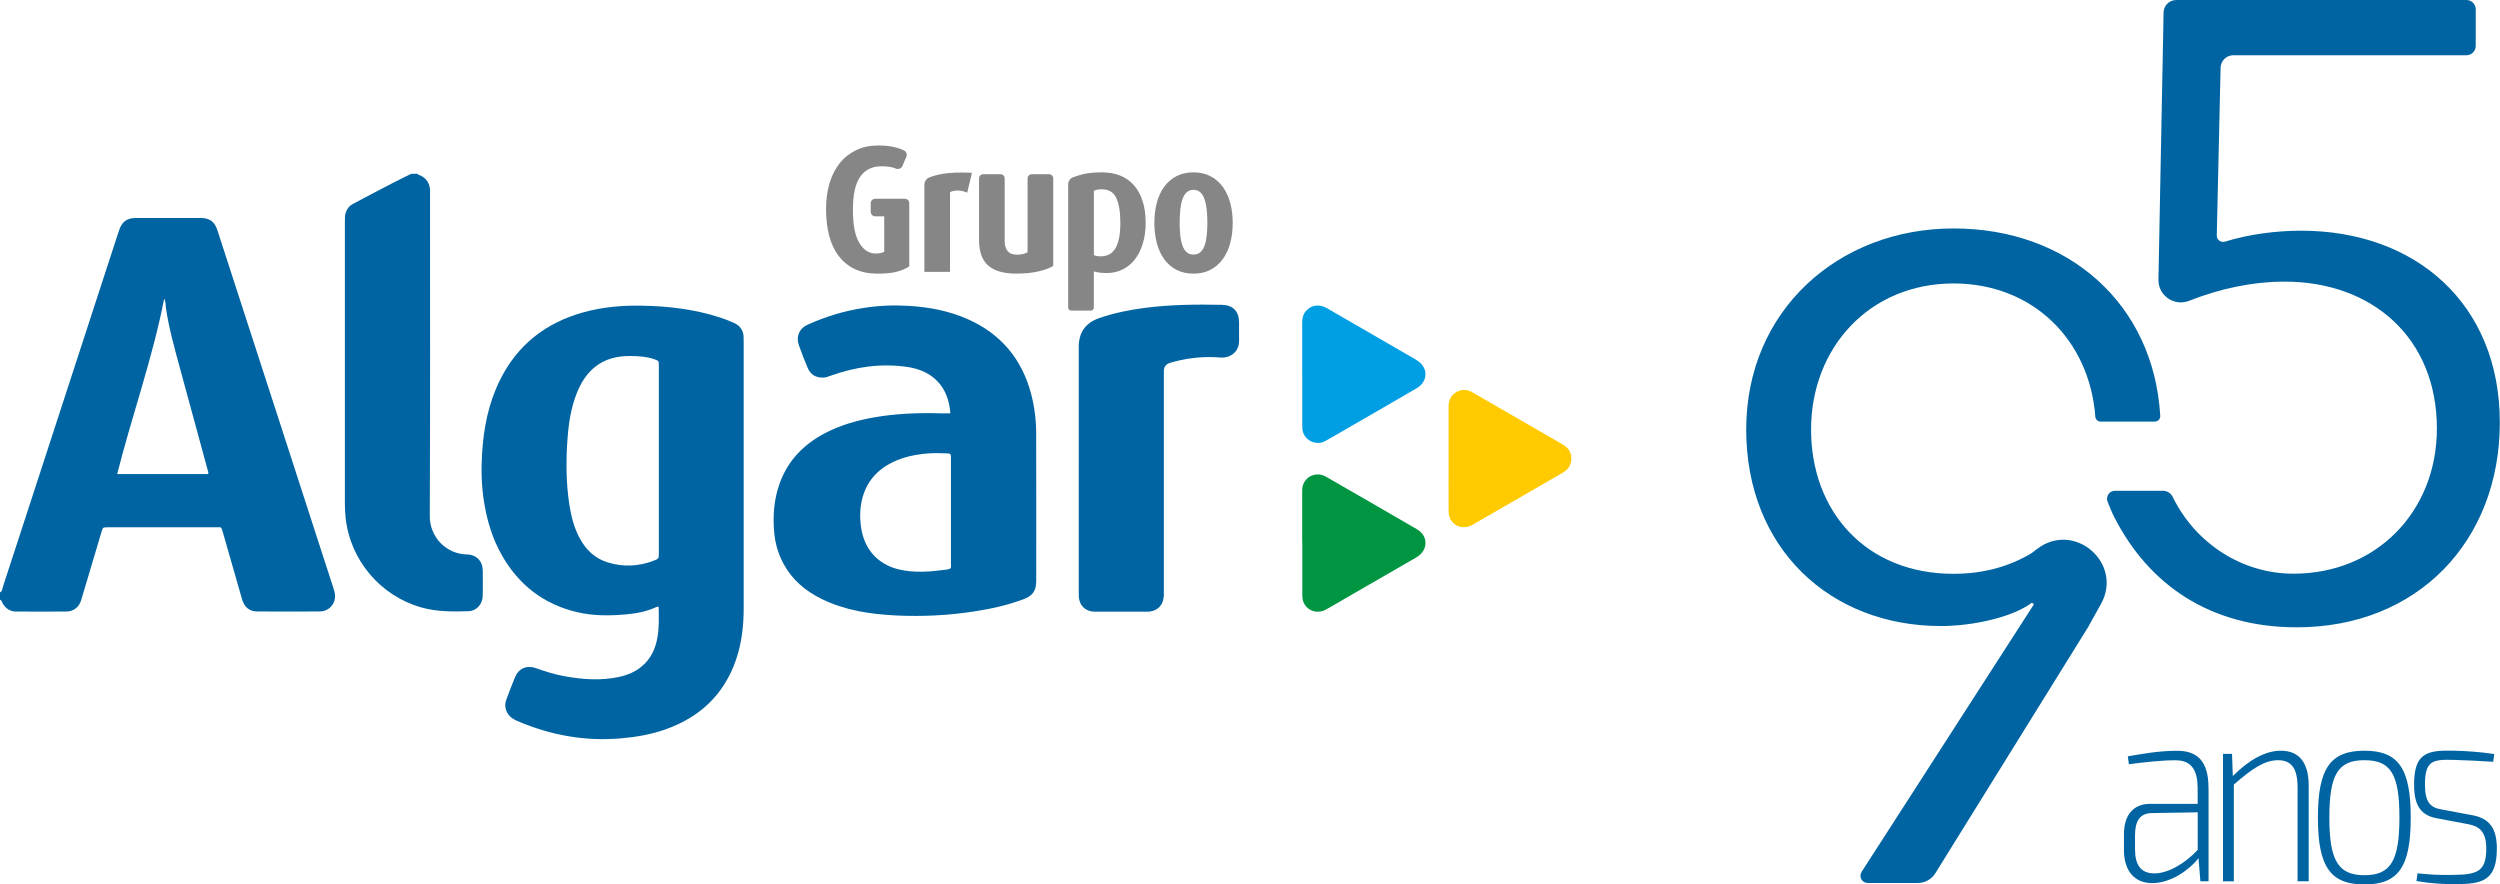
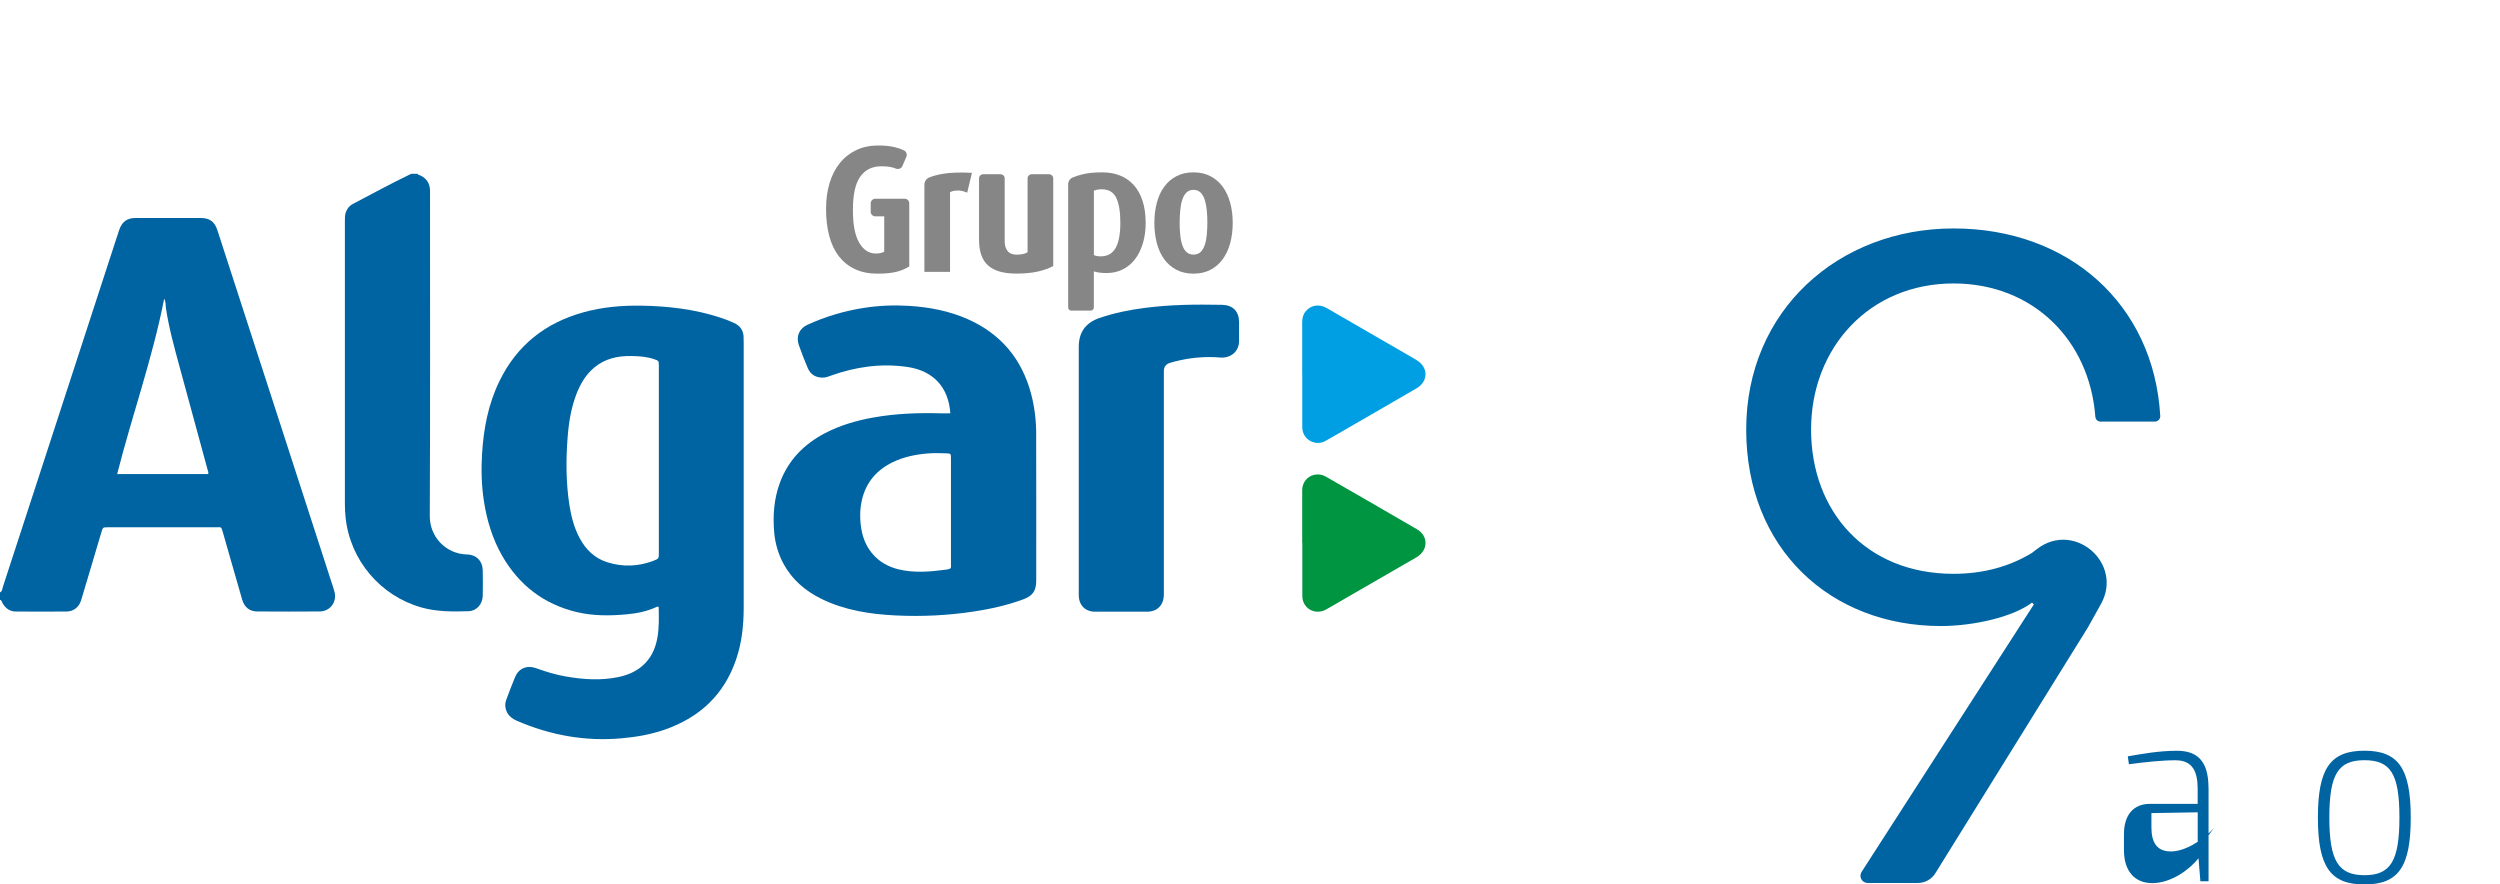
<svg xmlns="http://www.w3.org/2000/svg" id="Camada_2" viewBox="0 0 413.11 146.15">
  <defs>
    <style>.cls-1{fill:#009fe3;}.cls-2{fill:#ffcb00;}.cls-3{fill:#868686;}.cls-4{fill:#009540;}.cls-5{fill:#0064a2;}</style>
  </defs>
  <g id="Camada_1-2">
-     <path class="cls-5" d="M364.95,130.16v15.46h-1.35l-.31-3.8c-1.4,1.79-4.46,4.11-7.65,4.11-2.88,0-4.67-1.97-4.67-5.46v-2.62c0-3.19,1.57-5.02,4.32-5.02h7.86v-2.66c-.04-2.66-.83-4.54-3.67-4.54-2.23,0-5.11.31-7.69.66l-.18-1.31c2.32-.39,5.07-.92,8.13-.92,3.32,0,5.2,1.66,5.2,6.12ZM363.16,140.43v-6.2l-7.65.13c-1.88.04-2.71,1.31-2.71,3.63v2.36c0,2.62,1,3.93,3.1,3.97,2.18.09,5.2-1.62,7.25-3.89Z" />
-     <path class="cls-5" d="M381.5,129.81v15.81h-1.84v-15.46c0-3.19-1-4.54-3.23-4.54s-4.28,1.4-7.3,4.02v15.99h-1.79v-21.06h1.49l.13,3.67c2.75-2.75,5.42-4.19,7.95-4.19,3.01,0,4.59,1.97,4.59,5.77Z" />
+     <path class="cls-5" d="M364.95,130.16v15.46h-1.35l-.31-3.8c-1.4,1.79-4.46,4.11-7.65,4.11-2.88,0-4.67-1.97-4.67-5.46v-2.62c0-3.19,1.57-5.02,4.32-5.02h7.86v-2.66c-.04-2.66-.83-4.54-3.67-4.54-2.23,0-5.11.31-7.69.66l-.18-1.31c2.32-.39,5.07-.92,8.13-.92,3.32,0,5.2,1.66,5.2,6.12ZM363.16,140.43v-6.2l-7.65.13v2.36c0,2.62,1,3.93,3.1,3.97,2.18.09,5.2-1.62,7.25-3.89Z" />
    <path class="cls-5" d="M398.36,135.1c0,8.13-2.01,11.05-7.65,11.05s-7.69-2.93-7.69-11.05,2.05-11.05,7.69-11.05,7.65,2.97,7.65,11.05ZM384.91,135.1c0,7.21,1.53,9.52,5.81,9.52s5.77-2.32,5.77-9.52-1.44-9.48-5.77-9.48-5.81,2.27-5.81,9.48Z" />
-     <path class="cls-5" d="M412.16,124.61l-.17,1.27c-2.1-.13-4.37-.26-6.47-.31-3.5-.09-4.81.04-4.81,4.11,0,2.88.92,3.76,2.66,4.06l5.33,1c2.58.52,3.89,2.05,3.89,5.46,0,5.33-2.36,5.9-6.95,5.9-1.44,0-3.63-.04-6.34-.52l.18-1.27c1.97.22,3.71.31,5.94.26,4.02-.04,5.42-.61,5.42-4.37,0-2.8-1.18-3.63-2.84-3.98l-5.33-1c-2.53-.48-3.76-1.97-3.76-5.55,0-5.2,2.1-5.72,6.42-5.63,2.1.04,4.72.22,6.81.57Z" />
-     <path class="cls-5" d="M380.27,38.12c-4.07,0-8.6.57-12.57,1.8-.7.22-1.41-.29-1.39-1.03l.63-27.7c.03-1.14.96-2.06,2.1-2.06h38.52c.85,0,1.54-.69,1.54-1.54V1.54c0-.85-.69-1.54-1.54-1.54h-47.94c-1.15,0-2.08.92-2.1,2.06l-.85,44.14c-.05,2.66,2.62,4.48,5.09,3.5,5.03-1.99,10.41-3.16,15.79-3.16,14.42,0,25.13,9.28,25.13,24.27,0,13.71-9.99,23.99-23.7,23.99-8.48,0-16.18-4.98-19.95-12.68-.3-.62-.91-1.02-1.6-1.02h-7.96c-.91,0-1.53.93-1.21,1.78.82,2.12,1.19,2.72,1.19,2.72h0c5.61,10.93,15.67,18.06,30.08,18.06,19.99,0,33.55-14.28,33.55-33.84s-13.85-31.7-32.84-31.7Z" />
    <path class="cls-5" d="M336.63,90.7l-.89.68c-3.57,2.18-7.91,3.44-12.93,3.44-14.45,0-23.54-10.28-23.54-23.84s9.68-24.14,23.54-24.14c13.13,0,22.48,9.37,23.43,22.01.03.46.41.82.87.82h8.96c.51,0,.93-.44.9-.94-1.06-18.44-15.11-30.98-34.15-30.98s-34.27,13.56-34.27,33.22,13.86,32.48,32.18,32.48c5.36,0,11.92-1.49,15.05-3.87l.3.3-28.46,44.19c-.51.8.06,1.84,1.01,1.84h8.27c1.18,0,2.29-.61,2.91-1.62l25.24-40.67,2.12-3.81c3.74-6.73-4.39-13.78-10.52-9.12Z" />
    <path class="cls-5" d="M69,28.74c.13.19.35.19.53.28.97.49,1.47,1.28,1.53,2.35.01.26,0,.52,0,.78,0,17.71.04,35.42-.04,53.13-.02,3.41,2.65,6.26,6.13,6.34,1.57.03,2.6,1.09,2.62,2.65.02,1.39.03,2.79,0,4.18-.03,1.39-1.01,2.51-2.36,2.55-2.61.08-5.21.1-7.77-.62-6.78-1.9-11.8-7.83-12.53-14.85-.08-.75-.12-1.5-.12-2.26,0-15.59,0-31.18,0-46.77,0-.49-.01-.99.17-1.46.22-.56.56-1.03,1.09-1.31,3.11-1.63,6.19-3.31,9.35-4.84.09-.11.26-.05.35-.17h1.05Z" />
    <path class="cls-5" d="M178.26,77.59c0-6.76,0-13.53,0-20.29,0-2.37,1.12-3.95,3.36-4.73,2.45-.85,4.97-1.36,7.54-1.69,4.24-.56,8.5-.59,12.77-.51,1.78.04,2.79,1.05,2.82,2.83.02.99-.03,1.98,0,2.96.08,2-1.48,3.05-3.08,2.92-2.56-.21-5.1.02-7.59.67-.25.07-.51.13-.75.21q-1.01.32-1.01,1.37c0,12.13,0,24.27,0,36.4,0,.23,0,.46,0,.7-.08,1.61-1.13,2.64-2.74,2.65-2.87.01-5.75.01-8.62,0-1.65,0-2.7-1.09-2.7-2.75,0-6.91,0-13.82,0-20.73h0Z" />
    <path class="cls-1" d="M215.18,61.77c0-2.84,0-5.69,0-8.53,0-.7.16-1.32.62-1.85.84-.98,2.19-1.19,3.4-.5,1.51.86,3.02,1.74,4.52,2.61,3.31,1.91,6.63,3.83,9.94,5.75.18.1.35.21.52.32,1.87,1.19,1.82,3.47-.09,4.59-1.85,1.09-3.71,2.15-5.57,3.23-2.86,1.65-5.73,3.31-8.59,4.96-.3.17-.61.33-.91.51-1.45.89-3.81-.04-3.83-2.28,0-.2,0-.41,0-.61,0-2.73,0-5.46,0-8.18Z" />
    <path class="cls-4" d="M215.18,89.72c0-2.9-.01-5.8,0-8.7.01-1.64,1.33-2.79,2.92-2.6.38.05.73.19,1.06.38,5,2.88,10,5.75,14.99,8.66,1.92,1.12,1.86,3.5-.1,4.64-3.96,2.3-7.93,4.58-11.9,6.87-1.03.59-2.04,1.22-3.09,1.78-1.56.83-3.39.04-3.79-1.63-.07-.3-.07-.63-.07-.95,0-2.81,0-5.63,0-8.44Z" />
-     <path class="cls-2" d="M239.37,75.69c0-2.84,0-5.69,0-8.53,0-1.13.47-1.96,1.47-2.46.84-.42,1.68-.33,2.49.14,1.66.96,3.32,1.91,4.97,2.87,3.29,1.9,6.58,3.8,9.87,5.7.87.5,1.43,1.18,1.48,2.2.06,1.13-.44,1.94-1.41,2.5-2.26,1.3-4.52,2.61-6.78,3.92-2.54,1.46-5.07,2.93-7.61,4.39-.25.14-.5.3-.76.42-1.76.84-3.69-.31-3.71-2.26-.04-2.96,0-5.92,0-8.88h0Z" />
    <path class="cls-5" d="M55.28,97.81c-.15-.56-.34-1.11-.52-1.66-2.69-8.3-5.38-16.6-8.07-24.91-3.59-11.06-7.17-22.12-10.76-33.18-.47-1.44-1.27-2.03-2.76-2.04-3.57,0-7.14,0-10.71,0-1.48,0-2.31.61-2.78,2.03-.67,2.04-1.33,4.08-2,6.12-4.16,12.76-8.31,25.53-12.47,38.29-1.57,4.82-3.14,9.65-4.72,14.47-.11.34-.09.77-.5.97v1.22c.32.06.32.38.45.59.5.84,1.21,1.34,2.19,1.34,2.79.02,5.57.02,8.36,0,1.12,0,2-.68,2.37-1.73.15-.41.25-.83.38-1.25,1.01-3.39,2.02-6.78,3.03-10.17.23-.76.23-.76,1-.77.73,0,1.45,0,2.18,0,5.26,0,10.51,0,15.77,0,.84,0,.83-.17,1.11.84.32,1.15.65,2.29.98,3.43.74,2.56,1.46,5.13,2.21,7.69.37,1.26,1.23,1.94,2.46,1.95,3.46.02,6.91.03,10.37,0,1.72-.02,2.87-1.6,2.42-3.25ZM34.43,78.34h-15.07c2.45-9.68,5.84-19.09,7.77-28.98.29.51.21,1.02.28,1.49.49,3.34,1.4,6.57,2.28,9.82,1.54,5.62,3.07,11.24,4.59,16.86.07.25.2.49.13.82Z" />
    <path class="cls-5" d="M122.88,56.35c0-.17,0-.35,0-.52.01-1.18-.55-2-1.6-2.47-.76-.35-1.55-.65-2.35-.91-4.2-1.36-8.54-1.87-12.94-1.94-3.23-.05-6.43.22-9.56,1.09-6.3,1.74-11.01,5.44-13.89,11.36-1.85,3.79-2.63,7.84-2.88,12.01-.16,2.61-.1,5.22.3,7.81.49,3.18,1.4,6.22,3,9.03,2.79,4.85,6.85,8.02,12.33,9.33,2.72.65,5.47.63,8.22.38,1.73-.16,3.44-.49,5.04-1.25.07-.03.16,0,.29,0,.04,1.72.09,3.42-.21,5.11-.33,1.85-1.08,3.48-2.56,4.72-1.12.94-2.42,1.47-3.83,1.77-2.94.62-5.88.42-8.82-.1-1.66-.29-3.26-.79-4.85-1.36-1.49-.54-2.86.04-3.45,1.46-.51,1.23-.99,2.48-1.45,3.73-.17.46-.24.93-.12,1.45.24,1.08.96,1.67,1.92,2.08,5.48,2.36,11.18,3.4,17.15,2.88,2.47-.21,4.89-.63,7.23-1.44,5.78-2.02,9.83-5.79,11.81-11.66.93-2.75,1.23-5.59,1.23-8.48-.01-14.69,0-29.38,0-44.07ZM108.87,91.34c0,.96,0,.98-.9,1.33-2.5.95-5.04,1.04-7.59.25-2.11-.66-3.58-2.09-4.6-4.01-.92-1.71-1.39-3.56-1.69-5.46-.57-3.69-.58-7.4-.3-11.1.19-2.55.59-5.07,1.55-7.46.64-1.58,1.5-3.01,2.82-4.12,1.78-1.51,3.9-1.98,6.16-1.94,1.28.02,2.55.1,3.77.52.77.27.78.27.78,1.1,0,5.17,0,10.33,0,15.5,0,5.14,0,10.27,0,15.41Z" />
    <path class="cls-5" d="M171.23,71.86c0-2.26-.25-4.52-.83-6.72-1.52-5.78-4.97-9.94-10.44-12.38-3.11-1.39-6.41-2.01-9.79-2.22-2.47-.15-4.93-.05-7.38.33-3.26.5-6.39,1.44-9.39,2.81-1.34.61-1.89,1.95-1.4,3.34.46,1.28.94,2.56,1.48,3.81.46,1.06,1.31,1.58,2.49,1.57.48,0,.9-.17,1.34-.33,4.08-1.46,8.27-2.06,12.58-1.44,4.32.62,6.85,3.34,7.15,7.67-.57,0-1.06.01-1.55,0-3.75-.11-7.48.03-11.18.69-2.78.5-5.48,1.28-7.99,2.59-3.5,1.84-6.1,4.49-7.47,8.25-.97,2.67-1.17,5.44-.91,8.24.17,1.8.68,3.53,1.55,5.13,1.43,2.62,3.59,4.45,6.23,5.75,3.88,1.91,8.05,2.54,12.31,2.75,4.33.21,8.64,0,12.93-.66,2.76-.42,5.47-1.02,8.09-1.99,1.63-.6,2.18-1.41,2.18-3.14,0-8.01.02-16.03-.01-24.04ZM156.33,94.13c-2.63.35-5.25.58-7.86-.05-3.37-.82-5.58-3.27-6.14-6.68-.26-1.59-.27-3.18.09-4.75.67-2.95,2.45-5,5.15-6.3,1.78-.85,3.67-1.24,5.62-1.41,1.04-.09,2.09-.08,3.13-.03.81.03.82.04.82.82,0,2.26,0,4.53,0,6.79,0,.67,0,1.33,0,2,0,2.87,0,5.75,0,8.62,0,.73.14.86-.81.99Z" />
    <path class="cls-3" d="M150.25,44.02c-.62.4-1.33.7-2.13.9-.81.2-1.85.3-3.14.3-1.41,0-2.65-.25-3.71-.75-1.06-.5-1.94-1.21-2.65-2.12-.71-.92-1.24-2.03-1.59-3.35-.35-1.32-.53-2.8-.53-4.46,0-1.56.19-2.98.58-4.28.39-1.3.96-2.4,1.7-3.32.74-.92,1.65-1.63,2.72-2.14,1.07-.51,2.27-.76,3.62-.76,1.11,0,2.06.1,2.85.31.51.13.98.3,1.4.5.4.19.57.66.4,1.06l-.65,1.52c-.18.42-.65.59-1.08.43-.14-.06-.3-.11-.46-.16-.49-.15-1.14-.22-1.96-.22-1.5,0-2.66.57-3.47,1.71s-1.21,2.96-1.21,5.48.34,4.22,1.03,5.42c.69,1.2,1.6,1.8,2.75,1.8.36,0,.65-.03.87-.09.22-.06.39-.13.52-.21v-5.84h-1.48c-.41,0-.75-.33-.75-.75v-1.41c0-.41.33-.75.75-.75h4.87c.41,0,.75.33.75.75v10.45Z" />
    <path class="cls-3" d="M159.82,31.84c-.53-.24-1.04-.36-1.54-.36s-.93.09-1.29.27v13.17h-4.24v-14.38c0-.54.32-1.04.83-1.23.65-.25,1.39-.45,2.23-.59,1.22-.21,2.82-.26,4.8-.16l-.79,3.29Z" />
    <path class="cls-3" d="M174.04,43.96c-.69.38-1.54.68-2.54.91s-2.2.34-3.57.34c-2.08,0-3.63-.44-4.64-1.33-1.01-.89-1.51-2.31-1.51-4.26v-10.14c0-.38.31-.69.69-.69h2.86c.38,0,.69.31.69.69v10.47c0,.58.15,1.08.46,1.5.31.42.82.63,1.55.63s1.31-.13,1.77-.39v-12.21c0-.38.31-.69.69-.69h2.86c.38,0,.69.31.69.69v14.48Z" />
    <path class="cls-3" d="M189.32,36.75c0,1.3-.16,2.46-.48,3.5-.32,1.04-.76,1.92-1.32,2.63-.56.72-1.24,1.27-2.04,1.66-.8.39-1.67.58-2.61.58-.45,0-.87-.03-1.24-.08-.37-.05-.67-.12-.88-.2v5.97c0,.29-.23.52-.52.52h-3.2c-.29,0-.52-.23-.52-.52v-20.35c0-.5.3-.95.76-1.14s.97-.35,1.54-.5c.9-.23,2-.34,3.3-.34,1.09,0,2.08.17,2.96.52.89.35,1.64.87,2.27,1.57.63.7,1.11,1.56,1.45,2.59.34,1.03.52,2.22.52,3.58ZM185.13,36.81c0-1.81-.23-3.18-.68-4.12s-1.25-1.41-2.39-1.41c-.29,0-.53.02-.73.06-.2.04-.39.1-.57.18v10.63c.31.14.68.21,1.11.21,1.14,0,1.97-.47,2.49-1.41.52-.94.77-2.32.77-4.12Z" />
    <path class="cls-3" d="M203.7,36.84c0,1.2-.14,2.31-.42,3.34-.28,1.03-.69,1.92-1.24,2.66-.54.75-1.22,1.33-2.03,1.75-.81.42-1.74.63-2.79.63s-2.01-.21-2.81-.63c-.81-.42-1.48-1-2.03-1.75-.54-.75-.95-1.64-1.22-2.66-.27-1.03-.41-2.14-.41-3.34s.14-2.31.41-3.34c.27-1.03.68-1.91,1.22-2.65.54-.74,1.22-1.32,2.03-1.74.81-.42,1.74-.63,2.79-.63s2.01.21,2.81.63c.81.42,1.48,1,2.03,1.74.54.74.96,1.62,1.24,2.65.28,1.03.42,2.14.42,3.34ZM199.51,36.79c0-.72-.03-1.41-.1-2.06-.06-.65-.18-1.23-.34-1.73-.17-.5-.39-.9-.69-1.19s-.68-.44-1.16-.44-.86.15-1.16.44-.52.68-.69,1.19c-.17.5-.28,1.08-.34,1.73-.06.65-.1,1.34-.1,2.06s.03,1.4.1,2.04c.06.64.18,1.2.34,1.68.16.48.39.86.69,1.14s.68.42,1.16.42.86-.14,1.16-.42.52-.66.69-1.14c.17-.48.28-1.04.34-1.68.06-.64.1-1.32.1-2.04Z" />
  </g>
</svg>